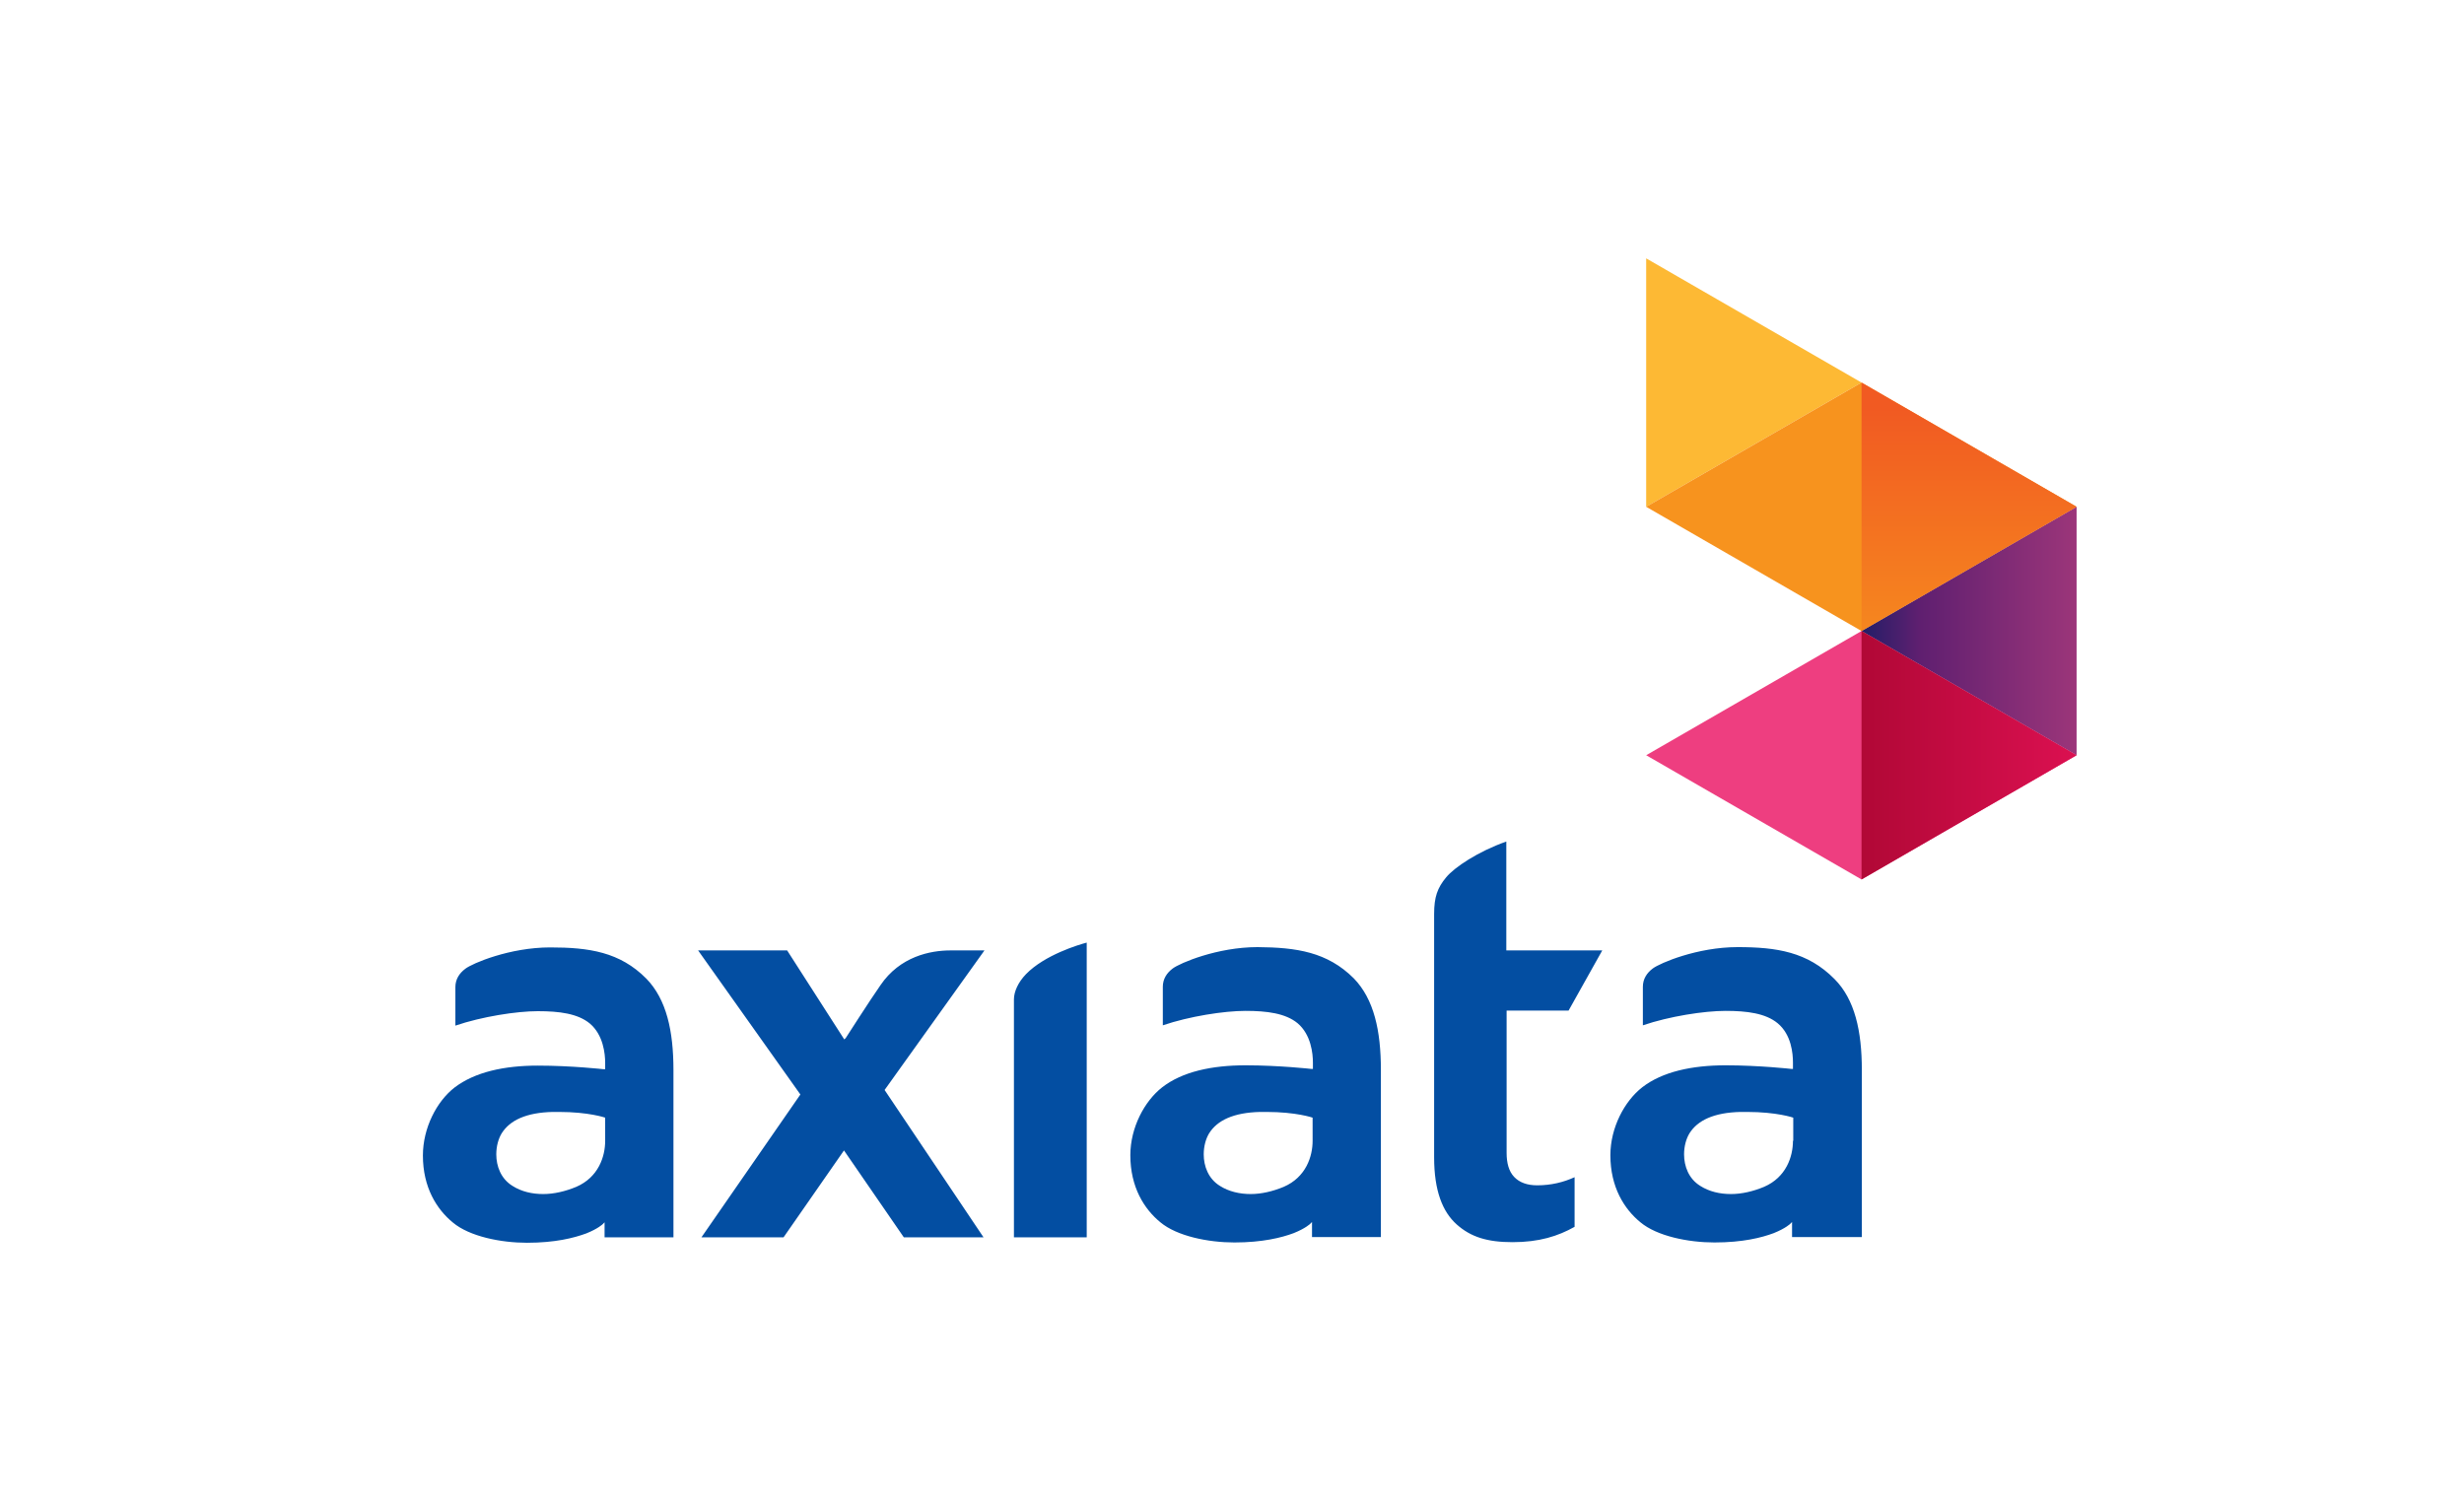
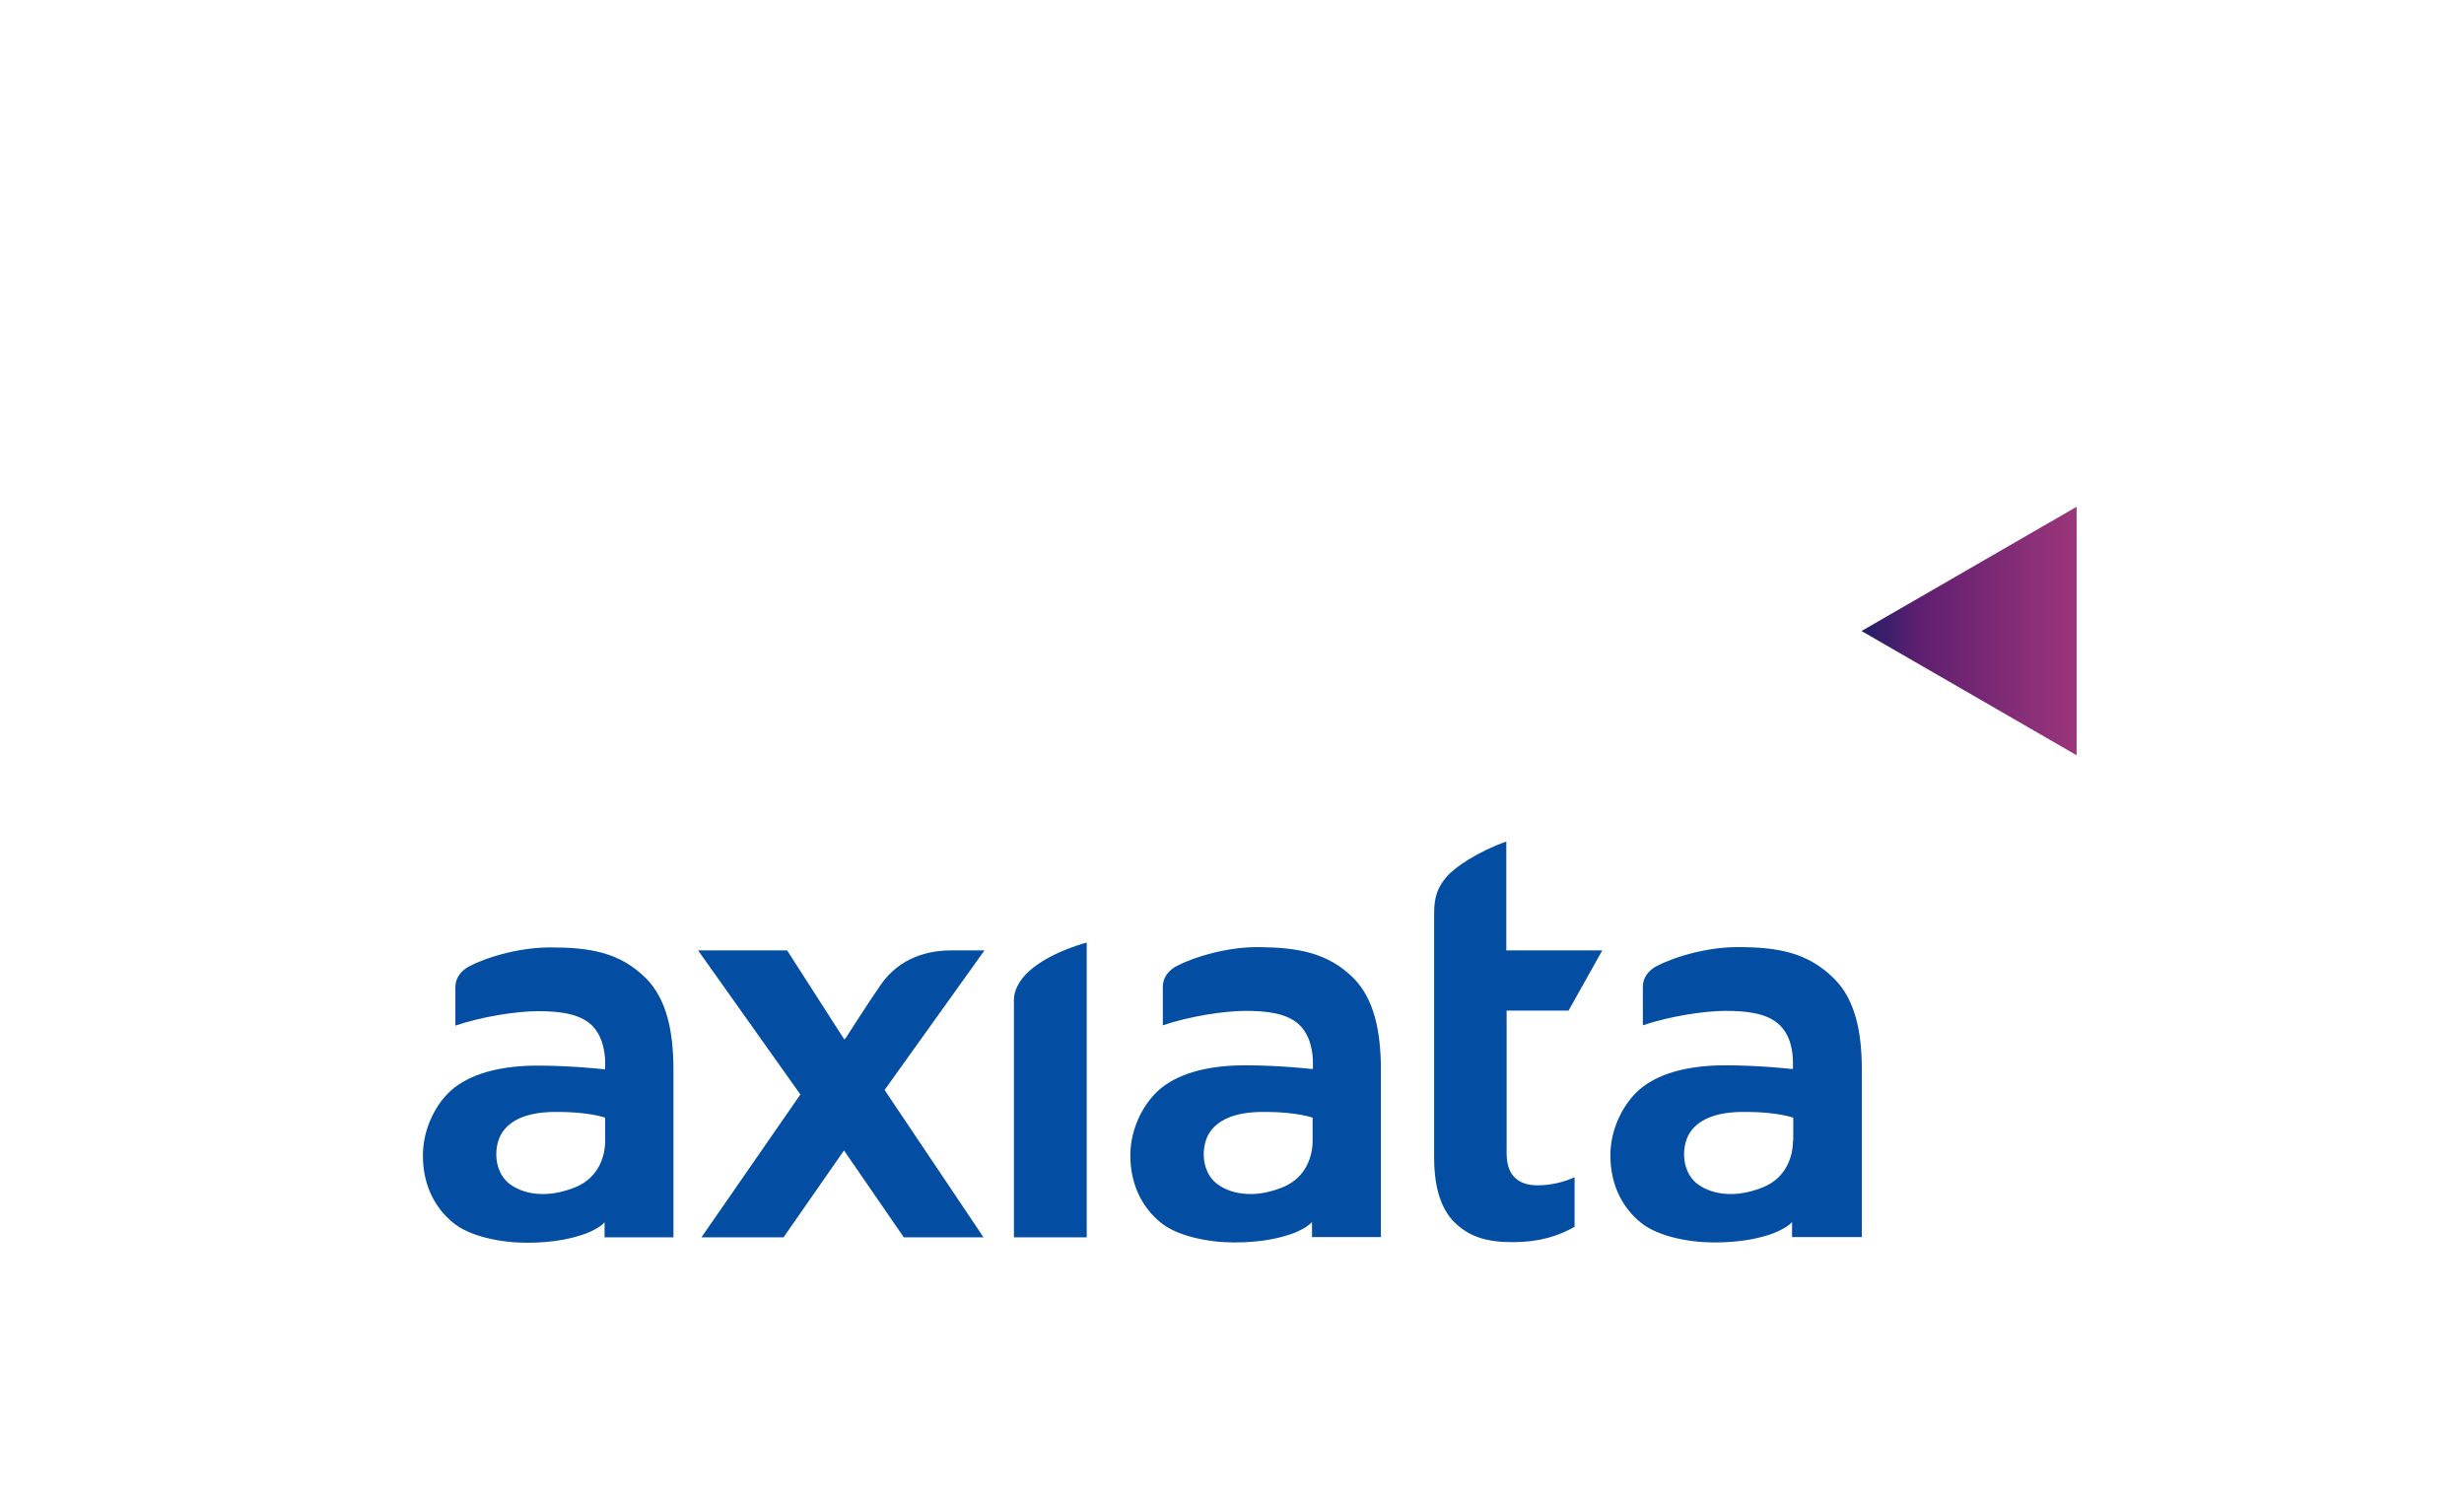
<svg xmlns="http://www.w3.org/2000/svg" id="svg13775" x="0px" y="0px" viewBox="0 0 1024 624" style="enable-background:new 0 0 1024 624;" xml:space="preserve">
  <style type="text/css"> .st0{fill:#034EA2;} .st1{fill:#EE3E80;} .st2{fill:#FDB934;} .st3{fill:#F7931E;} .st4{fill:url(#use19409_00000106857391928122579750000010420252651997209503_);} .st5{fill:url(#use19411_00000117661881747024019170000017234150408109853626_);} .st6{fill:url(#use19413_00000098937617541324163520000015732544008279665048_);} </style>
  <g id="g13783" transform="matrix(1.25,0,0,-1.25,0,920.999)">
    <path id="use19401" class="st0" d="M316,420.8c-6.7,0-16.8-2-23.3-11.6c-3.5-5-11.5-17.5-11.5-17.5l-0.5-0.5l-19,29.6h-29.6 l34-47.9l-32.9-47.5h27.3l20.1,28.9l19.9-28.9h26.5l-32.9,49l33.2,46.4h-11.5L316,420.8z M337.1,404.5v-79.1h24.2v98 c-2.7-0.7-14-4.1-20.2-10.5C338.5,410.2,337.1,407.1,337.1,404.5 M521.5,400.8l11.2,20h-31.9V457c-9.4-3.3-17.3-8.6-20-11.9 c-2.9-3.5-4-6.5-4-12.2v-80.9c0-11.1,2.8-18.1,7.5-22.3c4.7-4.2,10.2-5.9,18.6-5.9c8.8,0,15.1,2,20.6,5.1v16.5 c-3.7-1.7-7.9-2.7-12.4-2.7l0,0c-3.3,0-5.9,0.9-7.7,2.8c-1.8,1.9-2.5,4.7-2.5,8v47.3L521.5,400.8L521.5,400.8z M609.9,411.3 c-8.9,9-19.2,10.6-32.2,10.6c-13.4,0-25.8-5.3-28.2-7.1c-2-1.5-3.3-3.5-3.3-6.1v-12.8c8.8,3,20.4,4.8,27.5,4.8 c7.1,0,13.3-0.8,17.3-4.1c4.6-3.8,5.1-10.1,5.1-13.1c0-1.1,0-1.7,0-1.7l0,0v-0.4h-0.5c0,0-10.7,1.2-21.9,1.2 c-11.1,0-21-2.1-27.7-7.3c-5.9-4.6-10.6-13.4-10.6-22.6c0-10.6,4.6-17.9,10-22.3c5.5-4.6,15.9-6.7,24.6-6.7 c9.4,0,15.7,1.6,19.7,3.1c4,1.6,5.5,3.1,5.5,3.1l0.6,0.6v-5H619v55.6C619,393.9,616.7,404.5,609.9,411.3 M596.1,357.5 c0-5.2-2.2-12.1-9.6-15.3c-3.6-1.5-7.4-2.4-11-2.4c-3.7,0-7.2,0.8-10.2,2.7c-3.9,2.4-5.4,6.6-5.4,10.5c0,2.7,0.7,5.2,1.8,7 c2.7,4.3,8.1,6.9,17,7.1c0.7,0,1.4,0,2.1,0c10,0,15.4-1.9,15.4-1.9V357.5L596.1,357.5z M418.1,421.9c-13.4,0-25.8-5.3-28.2-7.1 c-2-1.5-3.3-3.5-3.3-6.1v-12.8c8.8,3,20.4,4.8,27.5,4.8c7.1,0,13.3-0.8,17.3-4.1c4.5-3.8,5.1-10.1,5.1-13.1c0-1.1,0-1.7,0-1.7l0,0 v-0.4H436c0,0-10.7,1.2-21.9,1.2s-21-2.1-27.7-7.3c-5.9-4.6-10.6-13.4-10.6-22.6c0-10.6,4.6-17.9,10-22.3 c5.5-4.6,15.9-6.7,24.6-6.7c9.3,0,15.7,1.6,19.7,3.1c4,1.6,5.5,3.1,5.5,3.1l0.6,0.6v-5h22.9v55.6c0,13-2.3,23.5-9,30.4 C441.3,420.3,431,421.8,418.1,421.9 M436.4,357.5c0-5.2-2.2-12.1-9.6-15.3c-3.6-1.5-7.4-2.4-11-2.4s-7.2,0.8-10.2,2.7 c-3.9,2.4-5.4,6.6-5.4,10.5c0,2.7,0.7,5.2,1.8,7c2.7,4.3,8.1,6.9,17,7.1c0.6,0,1.4,0,2,0c10,0,15.4-1.9,15.4-1.9V357.5L436.4,357.5 z M182.9,421.8c-13.4,0-25.9-5.3-28.2-7.1c-2-1.5-3.3-3.5-3.3-6.1v-12.8c8.8,3,20.4,4.8,27.4,4.8c7.2,0,13.3-0.8,17.3-4.1 c4.5-3.8,5.1-10.1,5.1-13.1c0-1.1,0-1.7,0-1.7l0,0v-0.4h-0.5c0,0-10.7,1.2-21.9,1.2c-11.1,0-20.9-2.1-27.7-7.3 c-5.9-4.6-10.5-13.4-10.5-22.6c0-10.6,4.6-17.9,10-22.3c5.5-4.6,15.9-6.7,24.6-6.7c9.4,0,15.6,1.6,19.7,3.1c4,1.6,5.5,3.1,5.5,3.1 l0,0l0.6,0.6v-5h22.9v55.6c0,13-2.3,23.5-9,30.4C206.1,420.3,195.8,421.8,182.9,421.8 M201.2,357.5c0-5.2-2.2-12.1-9.6-15.3 c-3.6-1.5-7.4-2.4-11-2.4c-3.7,0-7.2,0.8-10.2,2.7c-3.9,2.4-5.4,6.6-5.4,10.5c0,2.7,0.7,5.2,1.8,7c2.7,4.3,8.1,6.9,17,7.1 c0.7,0,1.4,0,2,0c10,0,15.4-1.9,15.4-1.9V357.5L201.2,357.5z" />
-     <path id="use19403" class="st1" d="M618.9,527l-71.6-41.3l71.6-41.3l71.5,41.3L618.9,527z" />
-     <path id="use19405" class="st2" d="M547.3,650.9v-82.6l71.6,41.3L547.3,650.9L547.3,650.9z" />
-     <path id="use19407" class="st3" d="M618.9,609.6l-71.6-41.3l71.6-41.3l71.5,41.3L618.9,609.6z" />
    <linearGradient id="use19409_00000020359817385541542240000000967383655881050289_" gradientUnits="userSpaceOnUse" x1="-355.44" y1="56.454" x2="-354.744" y2="56.454" gradientTransform="matrix(128.026 0 0 -128.026 46124.469 7754.645)">
      <stop offset="0" style="stop-color:#231E67" />
      <stop offset="0.214" style="stop-color:#5F1F70" />
      <stop offset="1" style="stop-color:#B03D7D" />
    </linearGradient>
    <path id="use19409" style="fill:url(#use19409_00000020359817385541542240000000967383655881050289_);" d="M618.9,527l71.5-41.3 v82.6L618.9,527z" />
    <linearGradient id="use19411_00000062165198350483724300000012223772675337714605_" gradientUnits="userSpaceOnUse" x1="-355.891" y1="52.897" x2="-355.196" y2="52.897" gradientTransform="matrix(0 -136.588 -136.588 0 7879.692 -48009.398)">
      <stop offset="0" style="stop-color:#F15A22" />
      <stop offset="1" style="stop-color:#F7931E" />
    </linearGradient>
-     <path id="use19411" style="fill:url(#use19411_00000062165198350483724300000012223772675337714605_);" d="M618.9,527l71.5,41.3 l-71.5,41.3V527L618.9,527z" />
    <linearGradient id="use19413_00000126296845590764845960000008628044595812211077_" gradientUnits="userSpaceOnUse" x1="-355.424" y1="56.327" x2="-354.728" y2="56.327" gradientTransform="matrix(127.071 0 0 -127.071 45782.891 7643.266)">
      <stop offset="0" style="stop-color:#B10836" />
      <stop offset="1" style="stop-color:#E51257" />
    </linearGradient>
-     <path id="use19413" style="fill:url(#use19413_00000126296845590764845960000008628044595812211077_);" d="M618.9,444.4l71.5,41.3 L618.9,527V444.4z" />
  </g>
</svg>